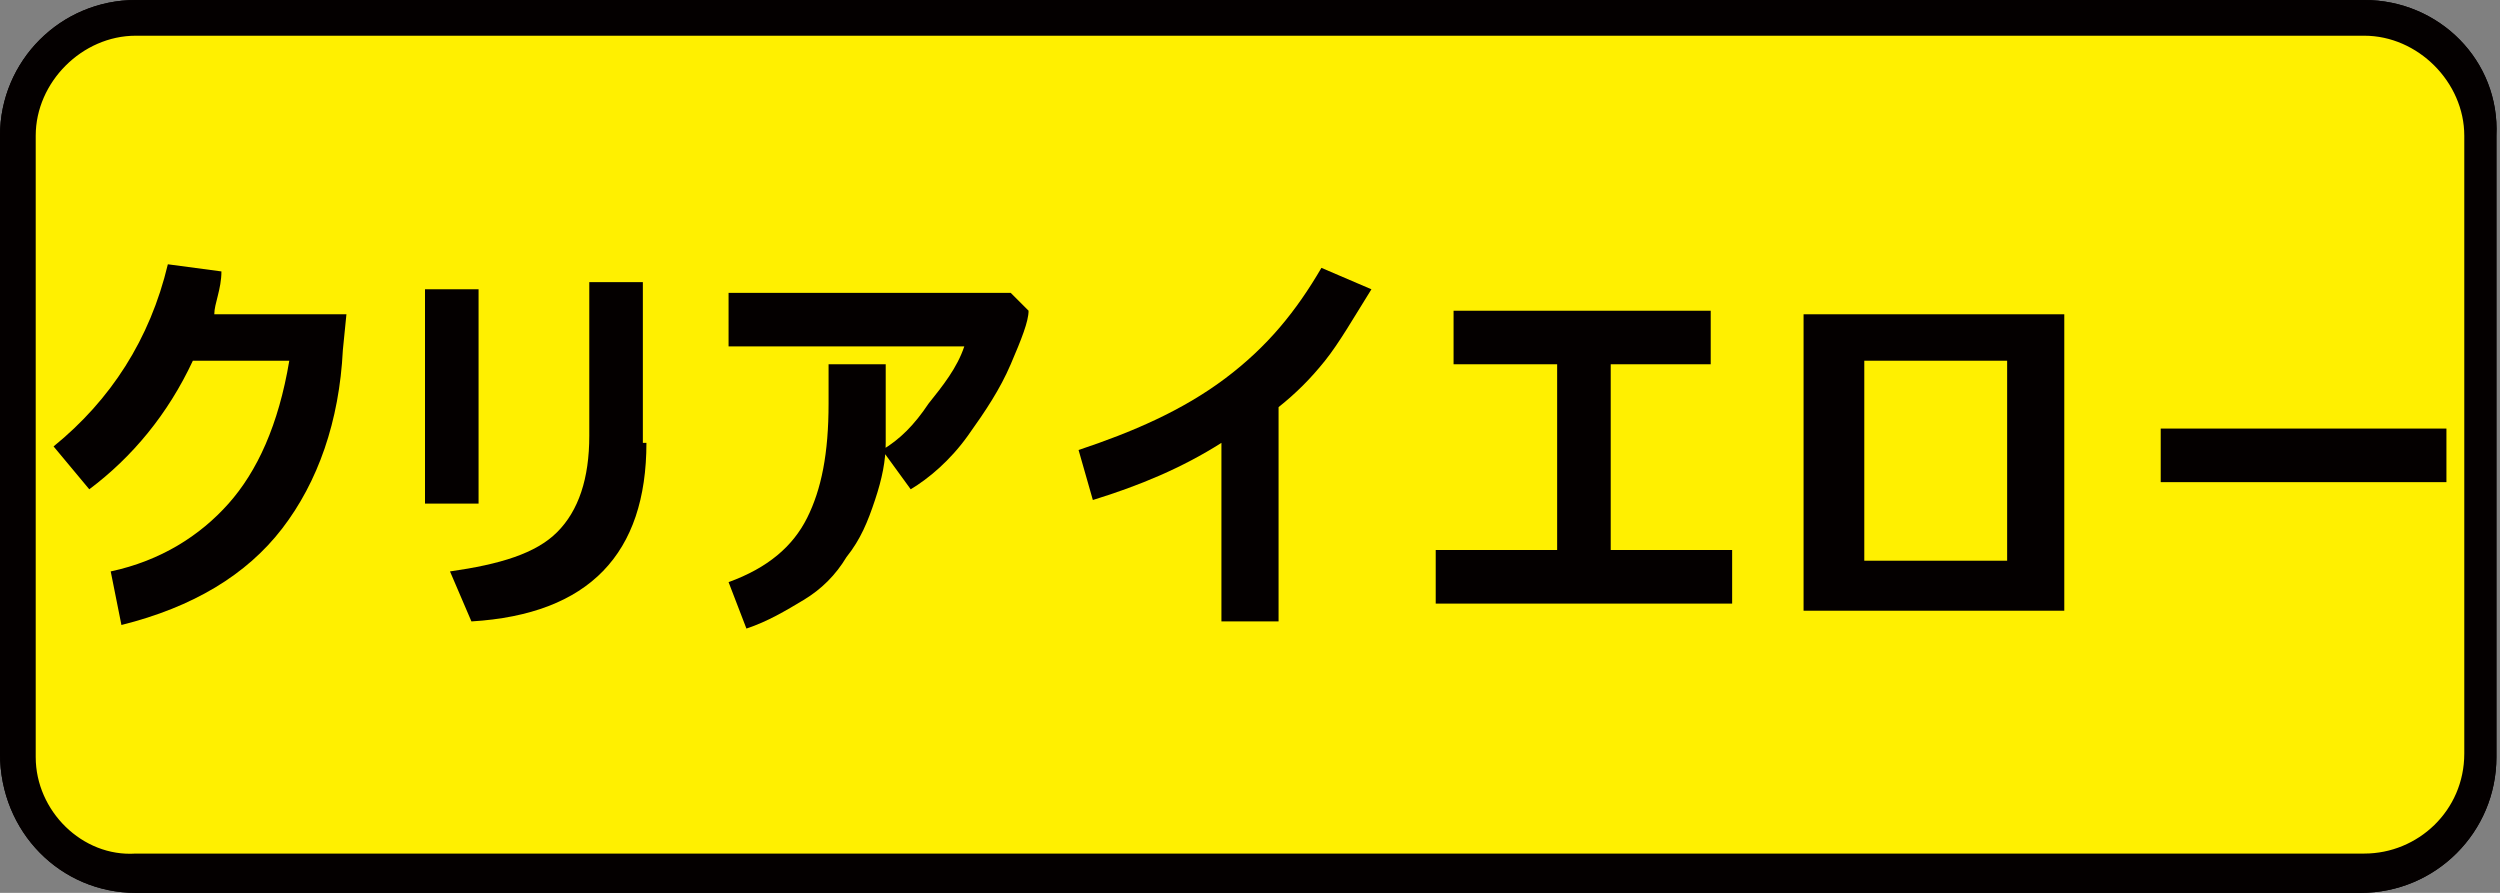
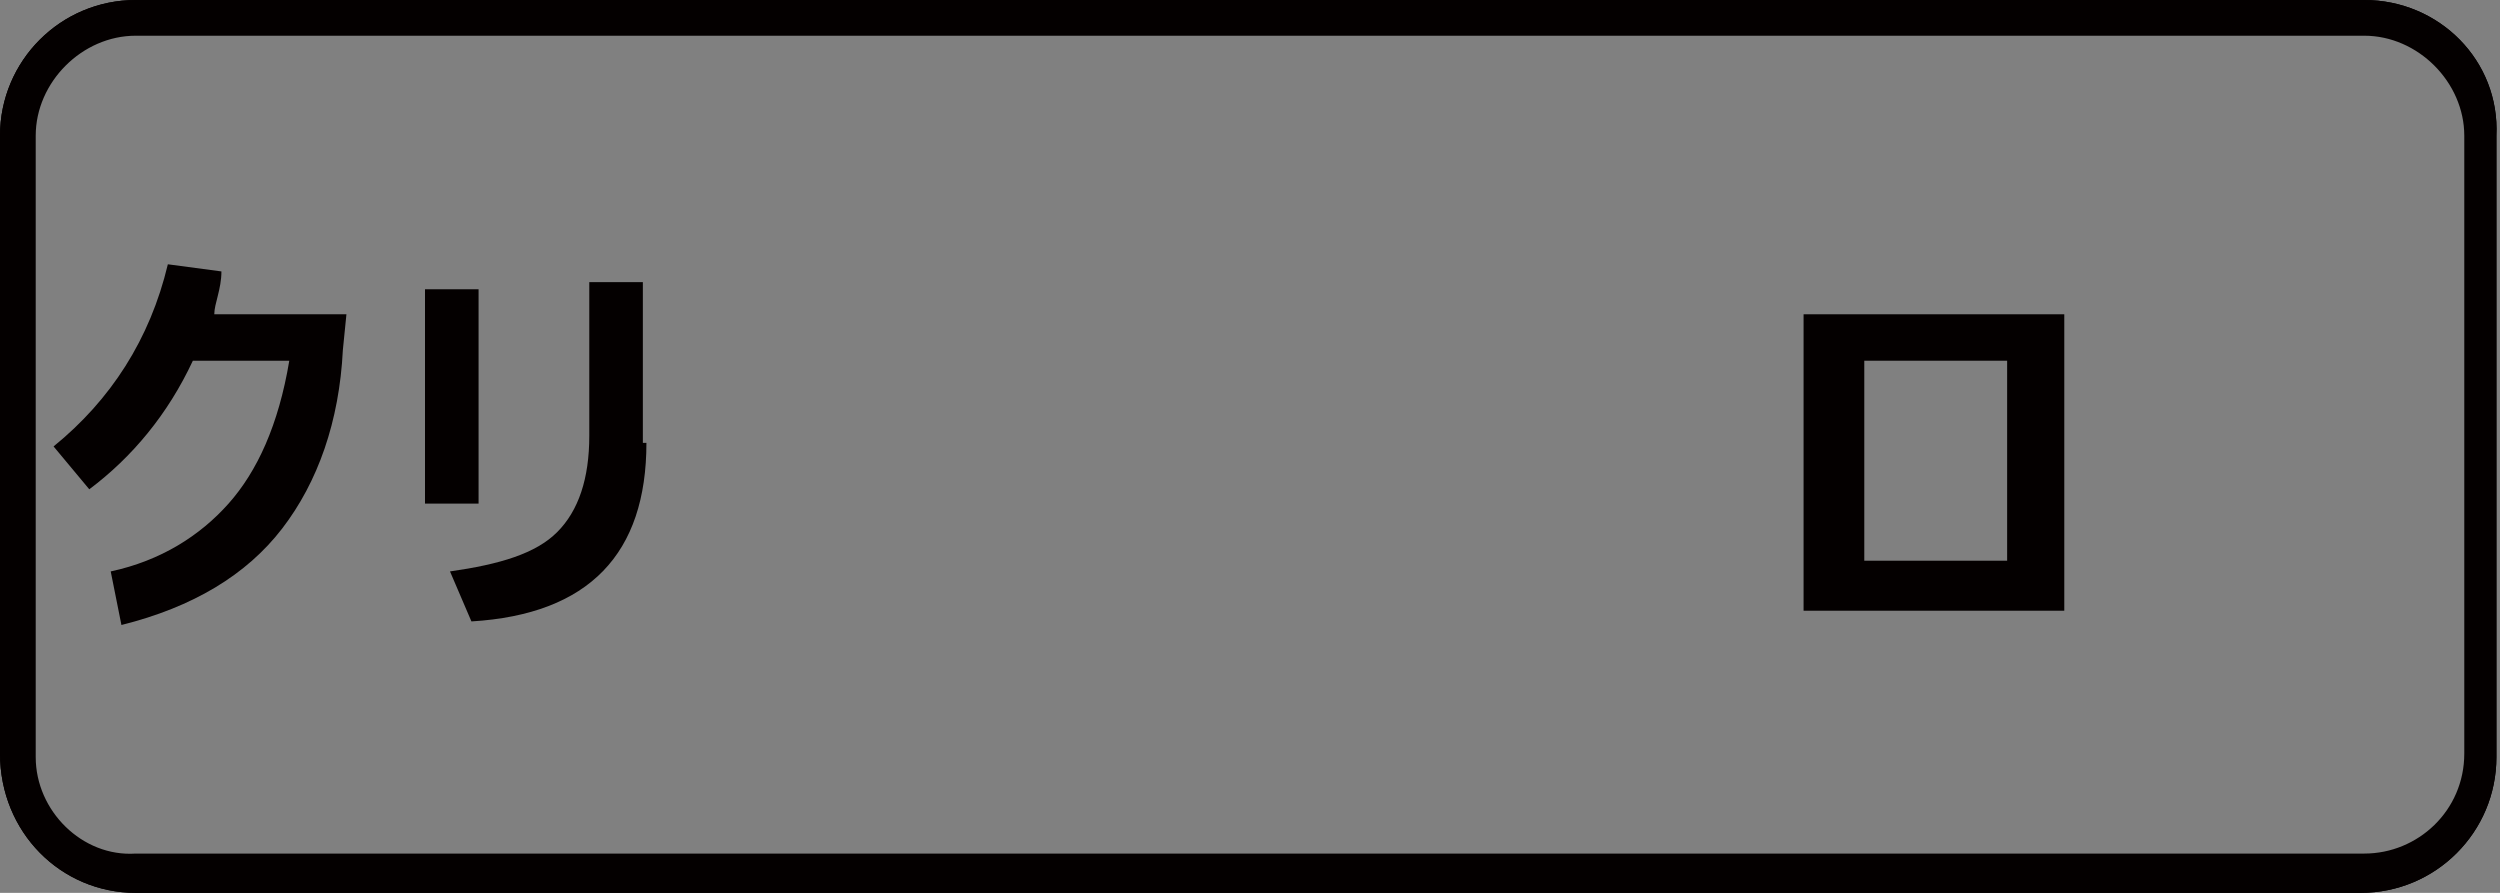
<svg xmlns="http://www.w3.org/2000/svg" version="1.1" id="レイヤー_1" x="0px" y="0px" viewBox="0 0 70 25" style="enable-background:new 0 0 70 25;" xml:space="preserve">
  <rect x="0" y="0" width="70" height="25" fill="#808080" stroke="none" />
  <style type="text/css">
	.st0{fill:#FFF000;}
	.st1{fill:#040000;}
</style>
  <g>
-     <path class="st0" d="M3.8,24.8c-2,0-3.6-1.6-3.6-3.6V3.8c0-2,1.6-3.6,3.6-3.6h62.3c2,0,3.6,1.6,3.6,3.6v17.3c0,2-1.6,3.6-3.6,3.6   H3.8z" />
    <path class="st1" d="M66.2,0.5c1.8,0,3.3,1.5,3.3,3.3v17.3c0,1.8-1.5,3.3-3.3,3.3H3.8c-1.8,0-3.3-1.5-3.3-3.3V3.8   C0.5,2,2,0.5,3.8,0.5H66.2 M66.2,0H3.8C1.7,0,0,1.7,0,3.8v17.3C0,23.3,1.7,25,3.8,25h62.3c2.1,0,3.8-1.7,3.8-3.8V3.8   C70,1.7,68.3,0,66.2,0L66.2,0z" />
  </g>
  <g id="レイヤー_2_00000039851270982529032710000001679979629328230550_">
    <g>
      <path class="st1" d="M66.2,1C67.7,1,69,2.3,69,3.8v17.3c0,1.6-1.3,2.8-2.8,2.8H3.8C2.3,24,1,22.7,1,21.2V3.8C1,2.3,2.3,1,3.8,1    H66.2 M66.2,0H3.8C1.7,0,0,1.7,0,3.8v17.3C0,23.3,1.7,25,3.8,25h62.3c2.1,0,3.8-1.7,3.8-3.8V3.8C70,1.7,68.3,0,66.2,0L66.2,0z" />
    </g>
  </g>
  <g>
    <path class="st1" d="M9.7,8.8l-0.1,1c-0.1,2-0.7,3.7-1.7,5c-1,1.3-2.5,2.2-4.5,2.7L3.1,16c1.4-0.3,2.5-1,3.3-1.9   c0.8-0.9,1.4-2.2,1.7-4H5.4c-0.7,1.5-1.7,2.7-2.9,3.6l-1-1.2c1.6-1.3,2.7-3,3.2-5.1l1.5,0.2C6.2,8.1,6,8.5,6,8.8H9.7z" />
    <path class="st1" d="M13.4,14.1h-1.5v-6h1.5V14.1z M18.1,12.4c0,3.1-1.6,4.8-4.9,5L12.6,16c1.4-0.2,2.4-0.5,3-1.1   c0.6-0.6,0.9-1.5,0.9-2.7V7.9h1.5V12.4z" />
-     <path class="st1" d="M24.8,10.2v0.3c0,0.7,0,1.4,0,1.9c0,0.5-0.1,1-0.3,1.6c-0.2,0.6-0.4,1.1-0.8,1.6c-0.3,0.5-0.7,0.9-1.2,1.2   c-0.5,0.3-1,0.6-1.6,0.8l-0.5-1.3c1.1-0.4,1.8-1,2.2-1.8c0.4-0.8,0.6-1.8,0.6-3.2l0-1.1H24.8z M28.8,8.7c0,0.3-0.2,0.8-0.5,1.5   c-0.3,0.7-0.7,1.3-1.2,2s-1.1,1.2-1.6,1.5l-0.8-1.1c0.5-0.3,0.9-0.7,1.3-1.3c0.4-0.5,0.8-1,1-1.6h-6.6V8.2h7.9L28.8,8.7z" />
-     <path class="st1" d="M35.8,17.4h-1.6v-5c-1.1,0.7-2.3,1.2-3.6,1.6l-0.4-1.4c1.5-0.5,2.9-1.1,4.1-2c1.2-0.9,2-1.9,2.7-3.1l1.4,0.6   c-0.5,0.8-0.9,1.5-1.3,2c-0.4,0.5-0.8,0.9-1.3,1.3V17.4z" />
-     <path class="st1" d="M48.5,16.9h-8.3v-1.5h3.4v-5.2h-2.9V8.7h7.2v1.5h-2.8v5.2h3.4V16.9z" />
    <path class="st1" d="M57.8,17.1h-7.3V8.8h7.3V17.1z M56.2,15.7v-5.6h-4v5.6H56.2z" />
-     <path class="st1" d="M68.5,13.5h-8V12h8V13.5z" />
  </g>
</svg>